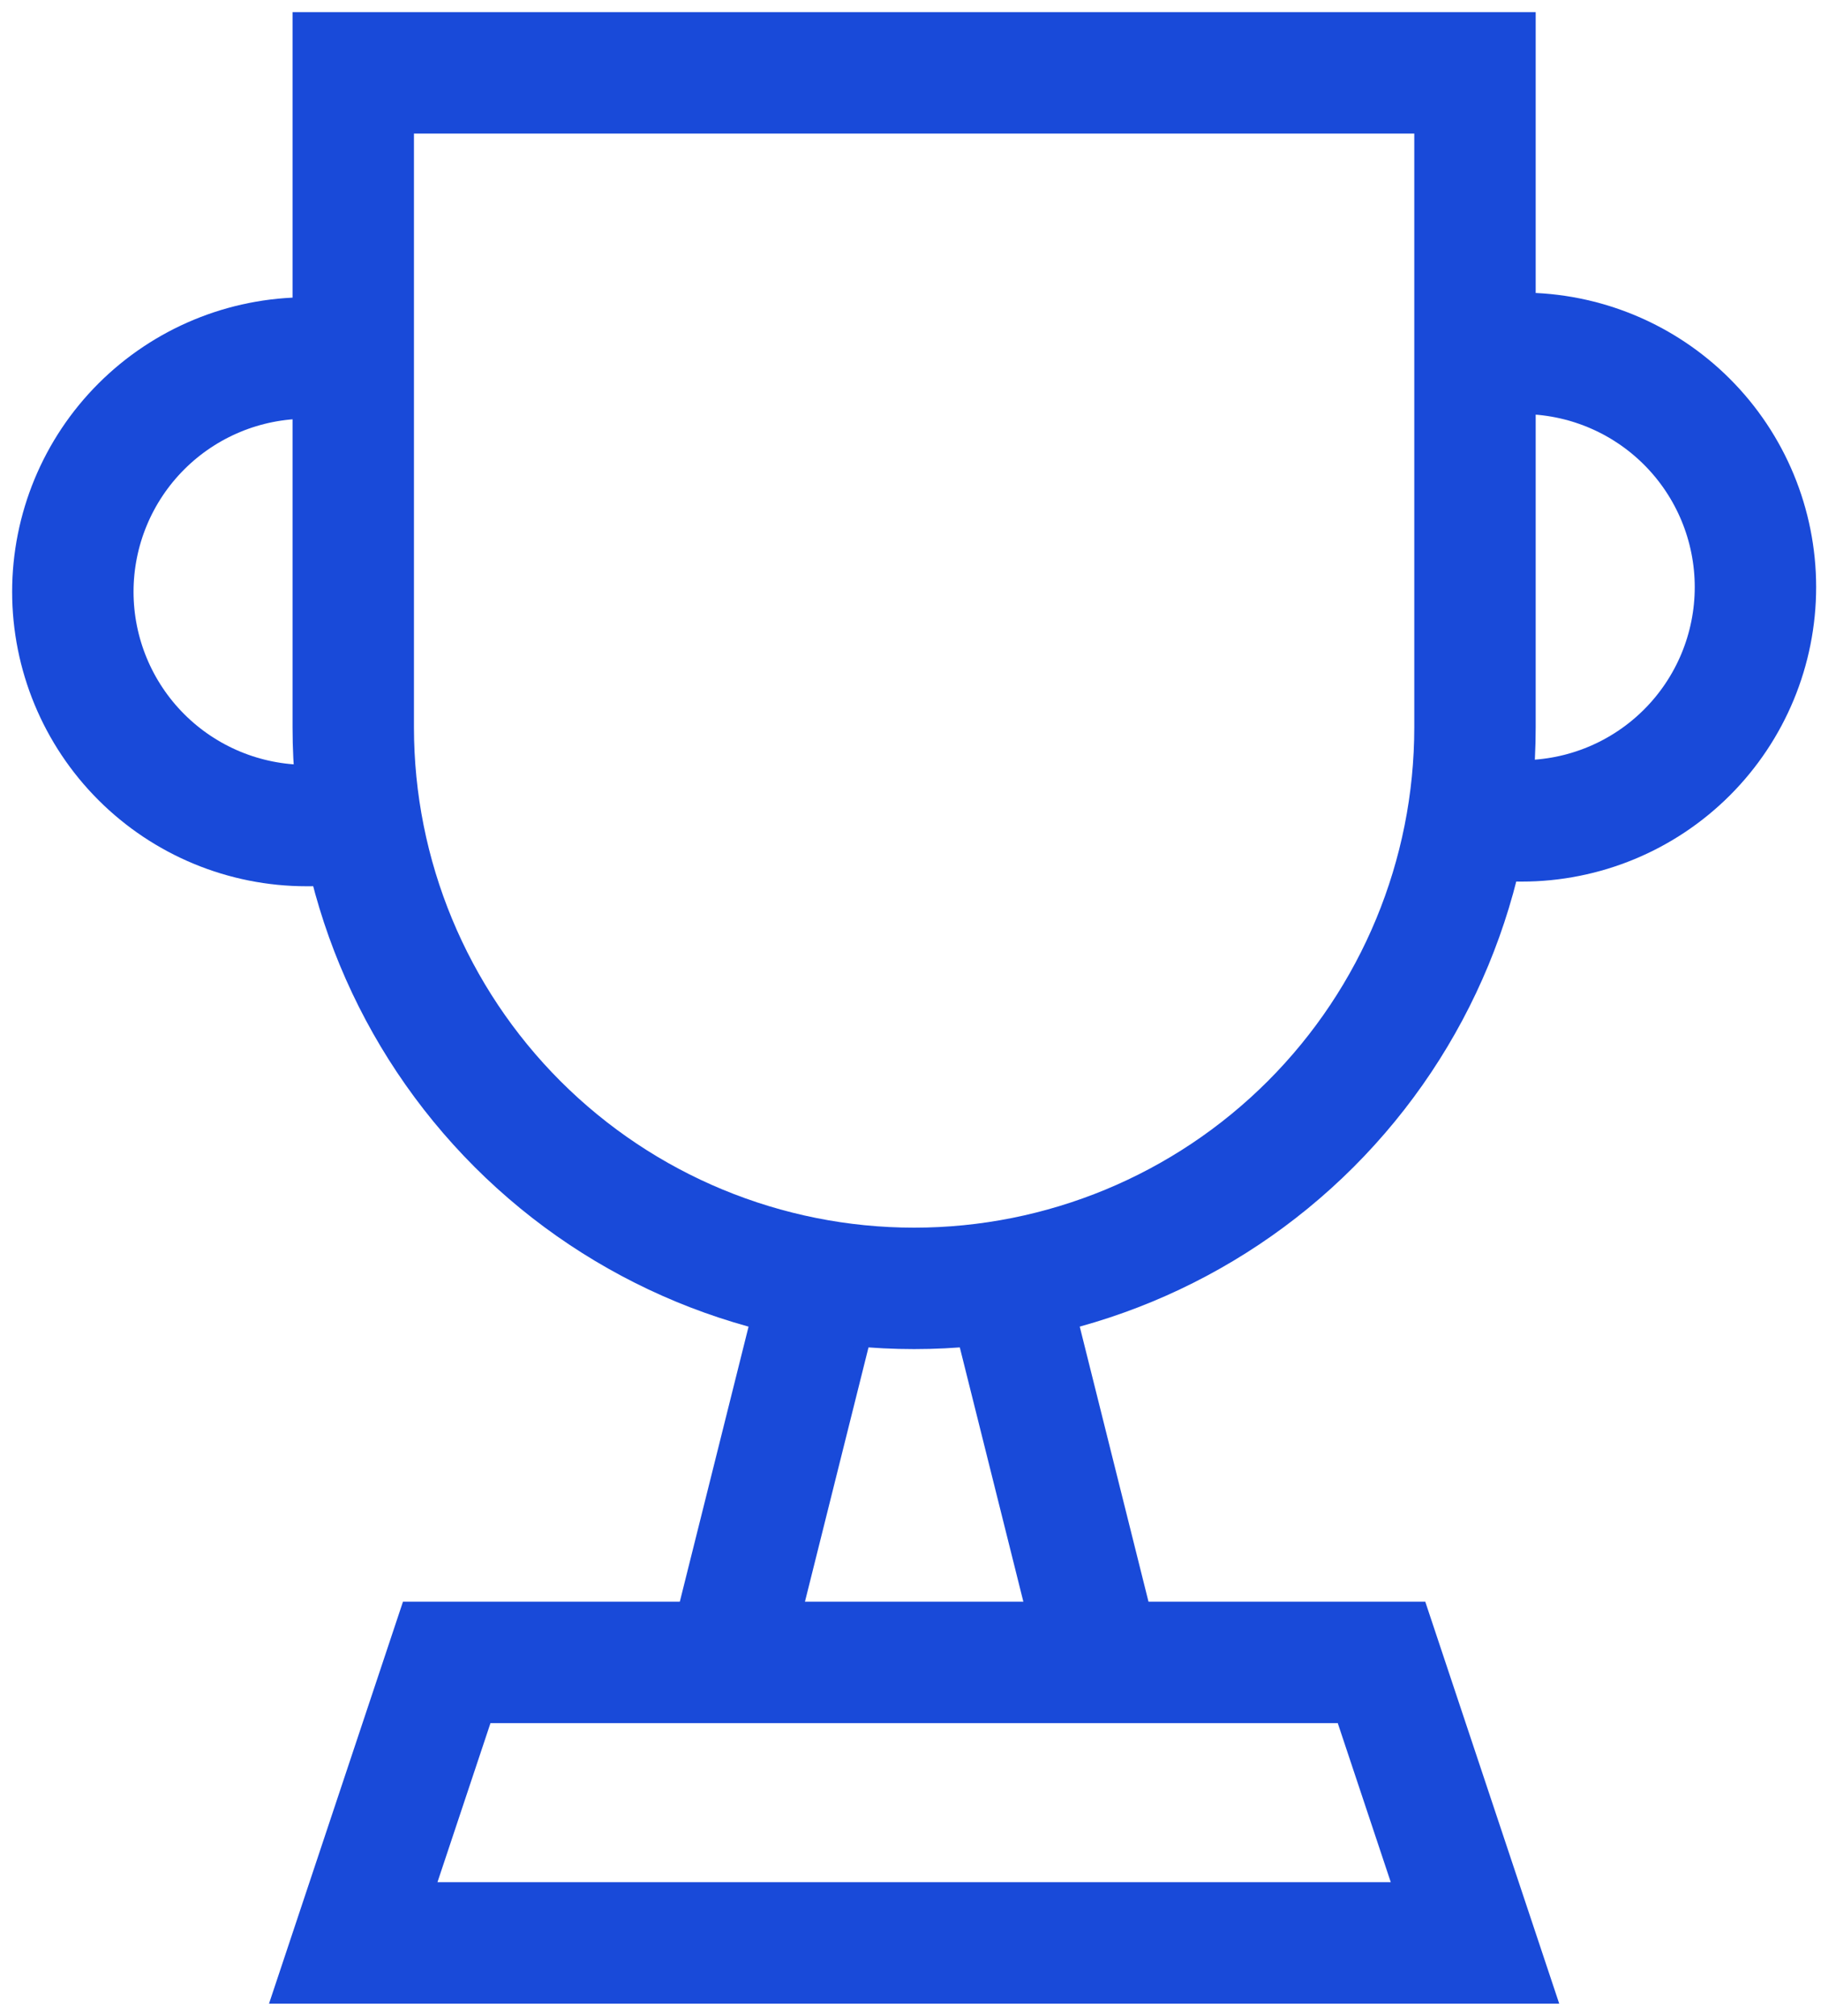
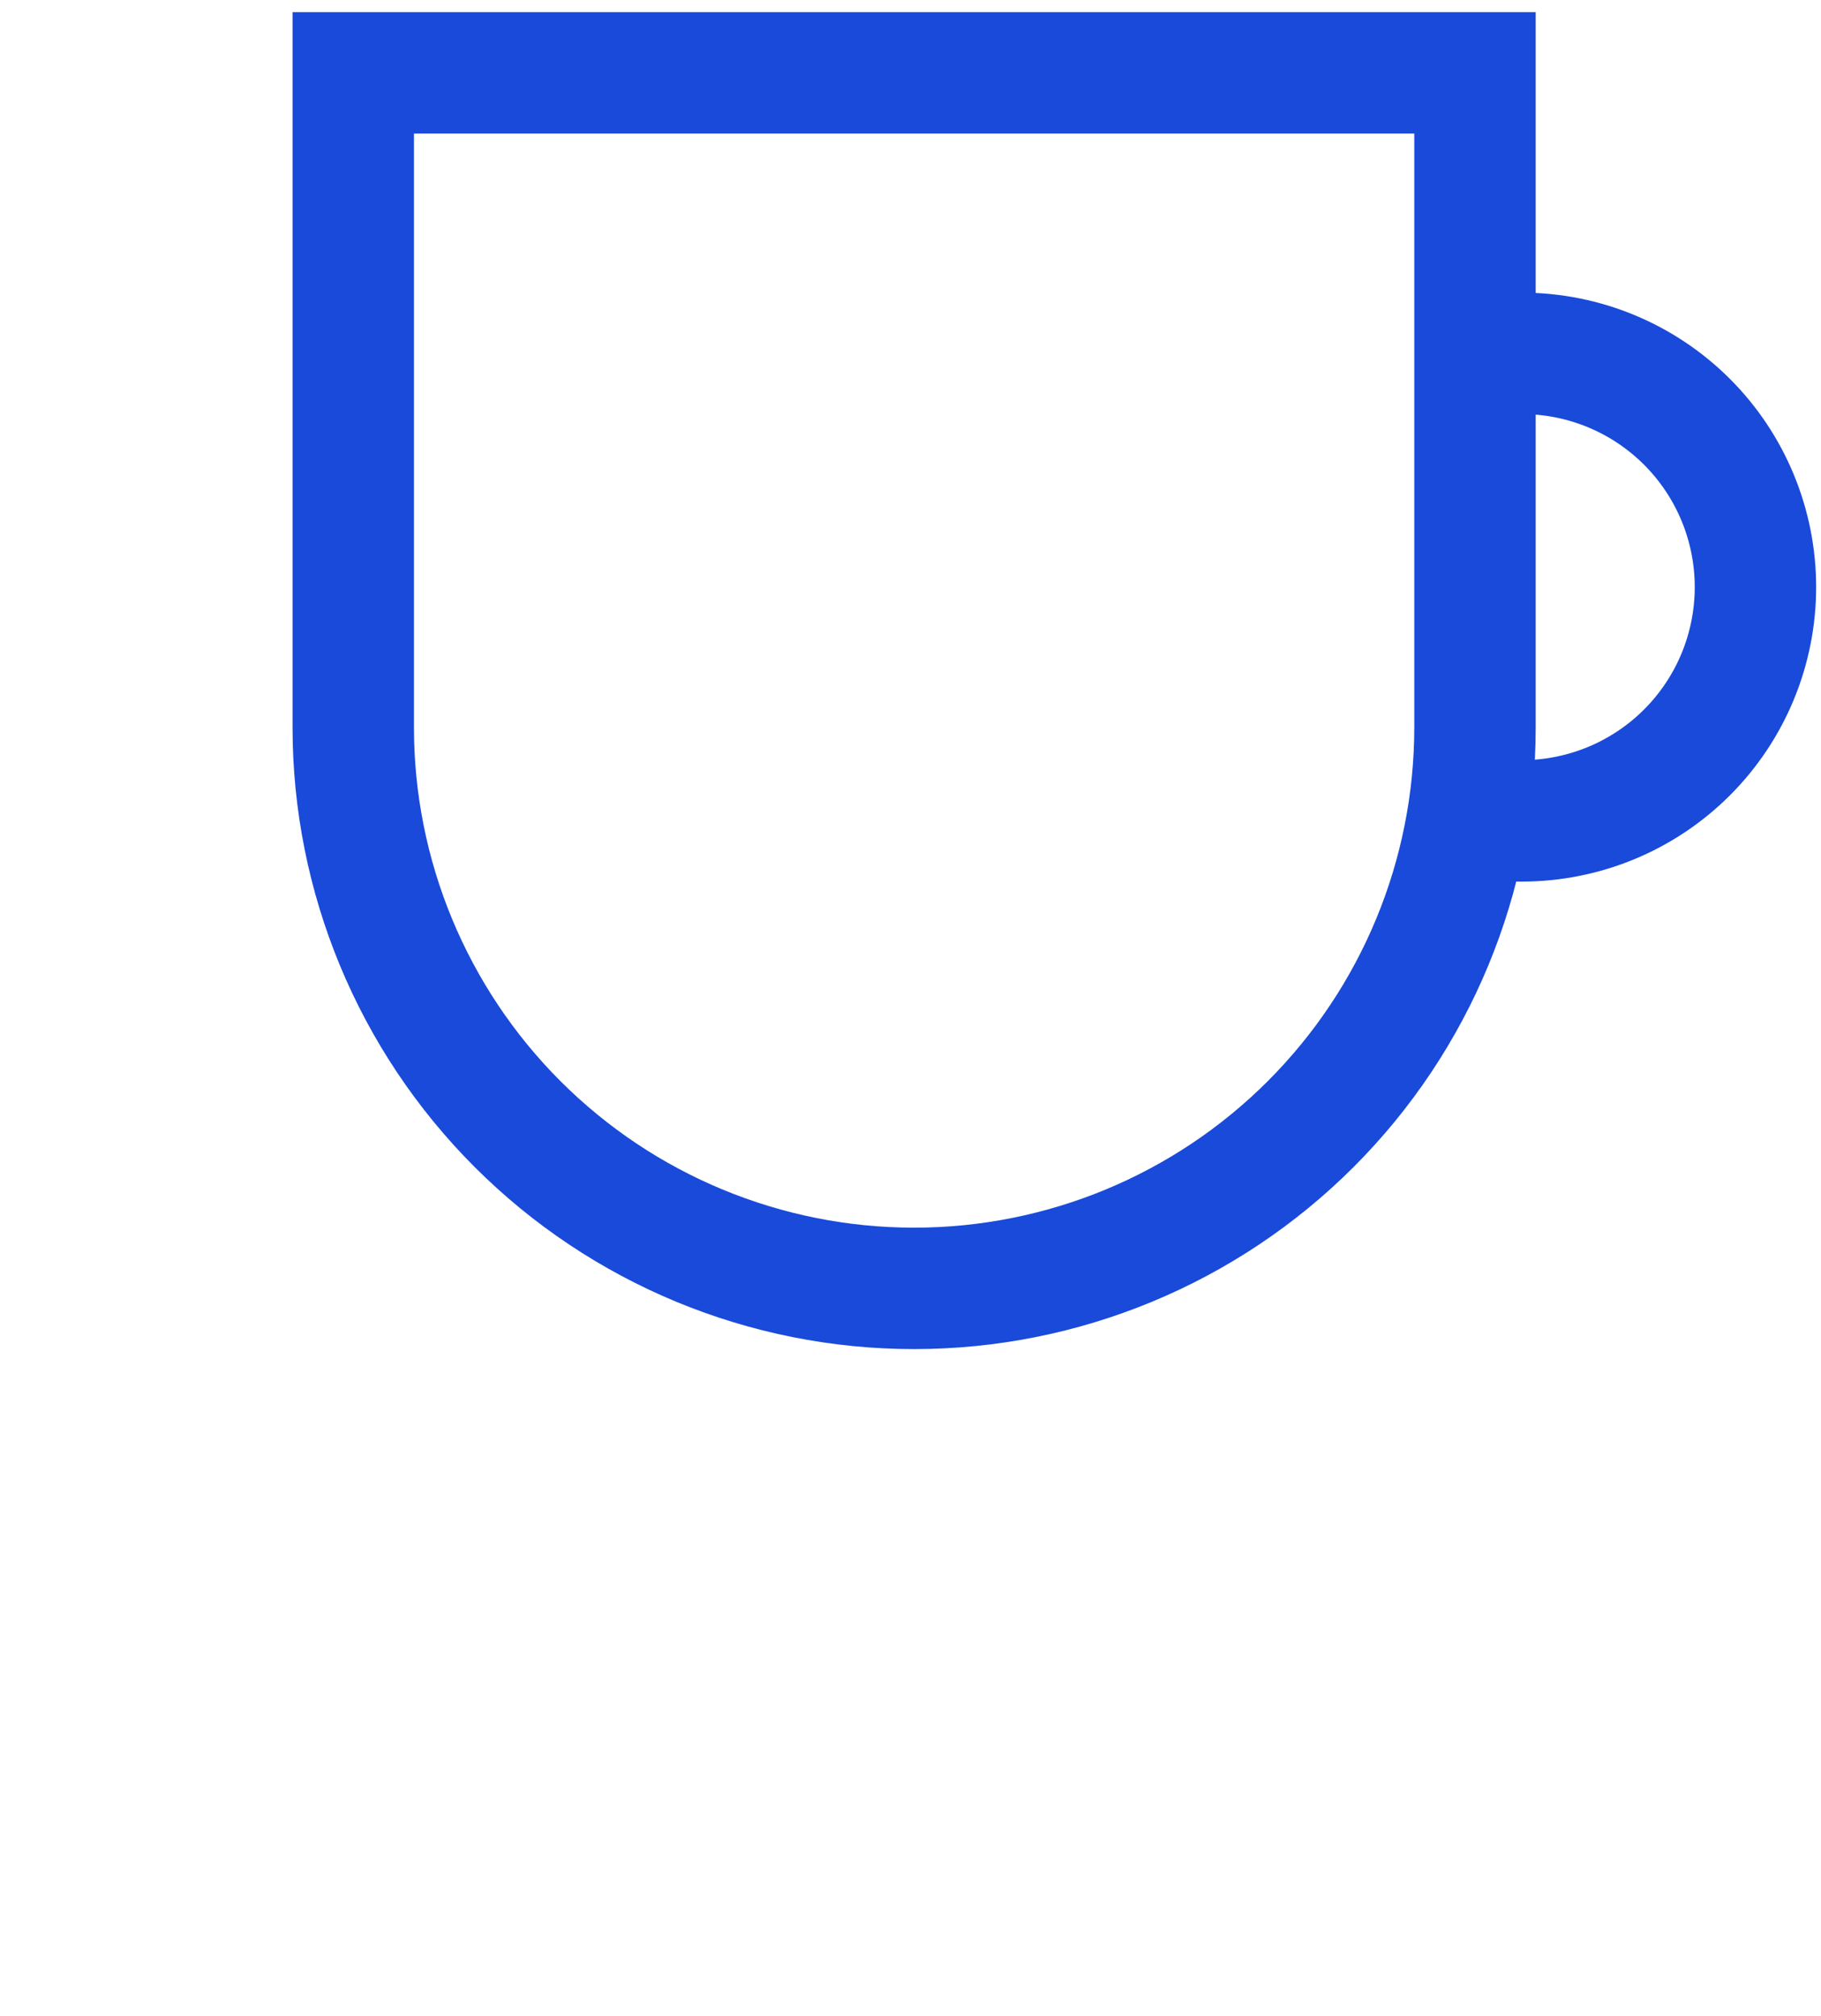
<svg xmlns="http://www.w3.org/2000/svg" width="75" height="83" viewBox="0 0 75 83" fill="none">
-   <path d="M14.549 80H60.749L56.899 68.45H18.399L14.549 80Z" stroke="#194AD9" stroke-width="5" />
-   <path d="M33.801 53.05L29.951 68.45" stroke="#194AD9" stroke-width="5" />
-   <path d="M41.5 53.05L45.35 68.45" stroke="#194AD9" stroke-width="5" />
  <path d="M14.549 3V29.95C14.549 36.077 16.983 41.952 21.315 46.284C25.647 50.616 31.522 53.05 37.649 53.05C43.775 53.05 49.651 50.616 53.983 46.284C58.315 41.952 60.749 36.077 60.749 29.95V3H14.549Z" stroke="#194AD9" stroke-width="5" />
  <path d="M60.48 33.531C61.196 33.719 61.935 33.81 62.675 33.8C65.228 33.8 67.676 32.786 69.481 30.981C71.286 29.176 72.3 26.728 72.3 24.175C72.3 21.622 71.286 19.174 69.481 17.369C67.676 15.564 65.228 14.55 62.675 14.55C62.035 14.491 61.39 14.491 60.75 14.55" stroke="#194AD9" stroke-width="5" />
-   <path d="M14.55 14.742C13.91 14.684 13.265 14.684 12.625 14.742C10.072 14.742 7.624 15.757 5.819 17.562C4.014 19.367 3 21.815 3 24.367C3 26.92 4.014 29.368 5.819 31.173C7.624 32.978 10.072 33.992 12.625 33.992C13.365 34.003 14.104 33.912 14.819 33.723" stroke="#194AD9" stroke-width="5" />
</svg>